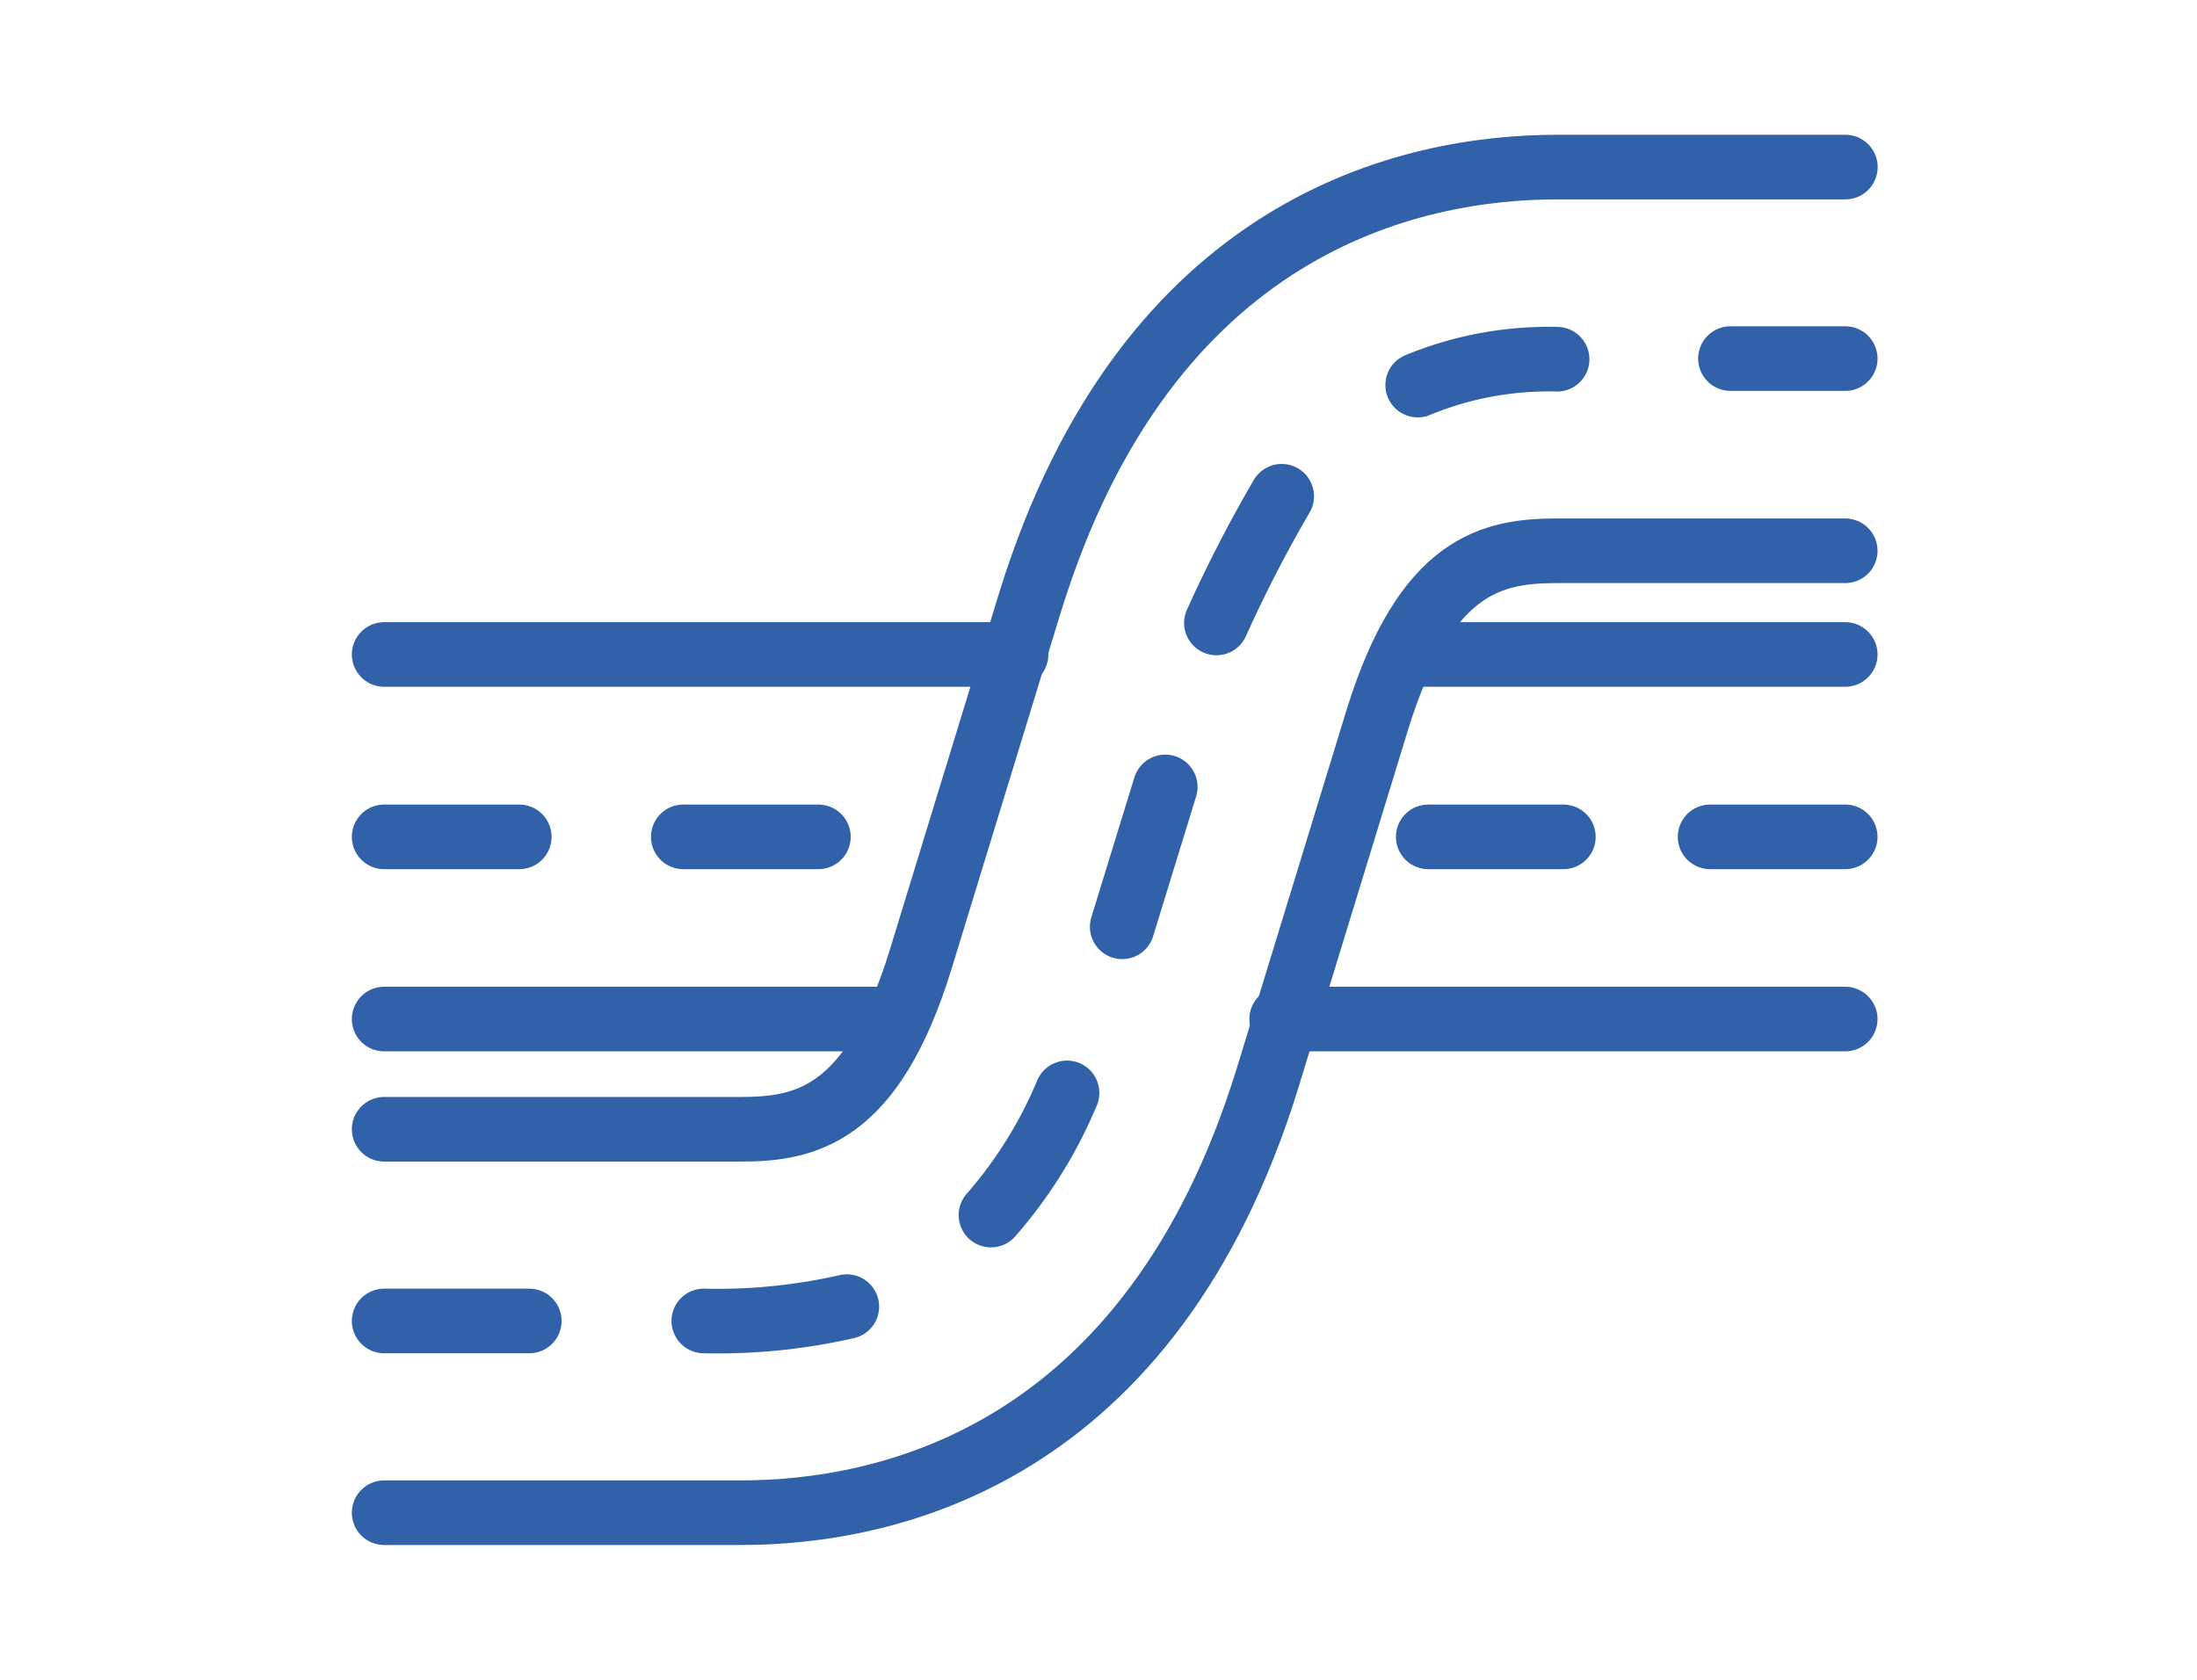
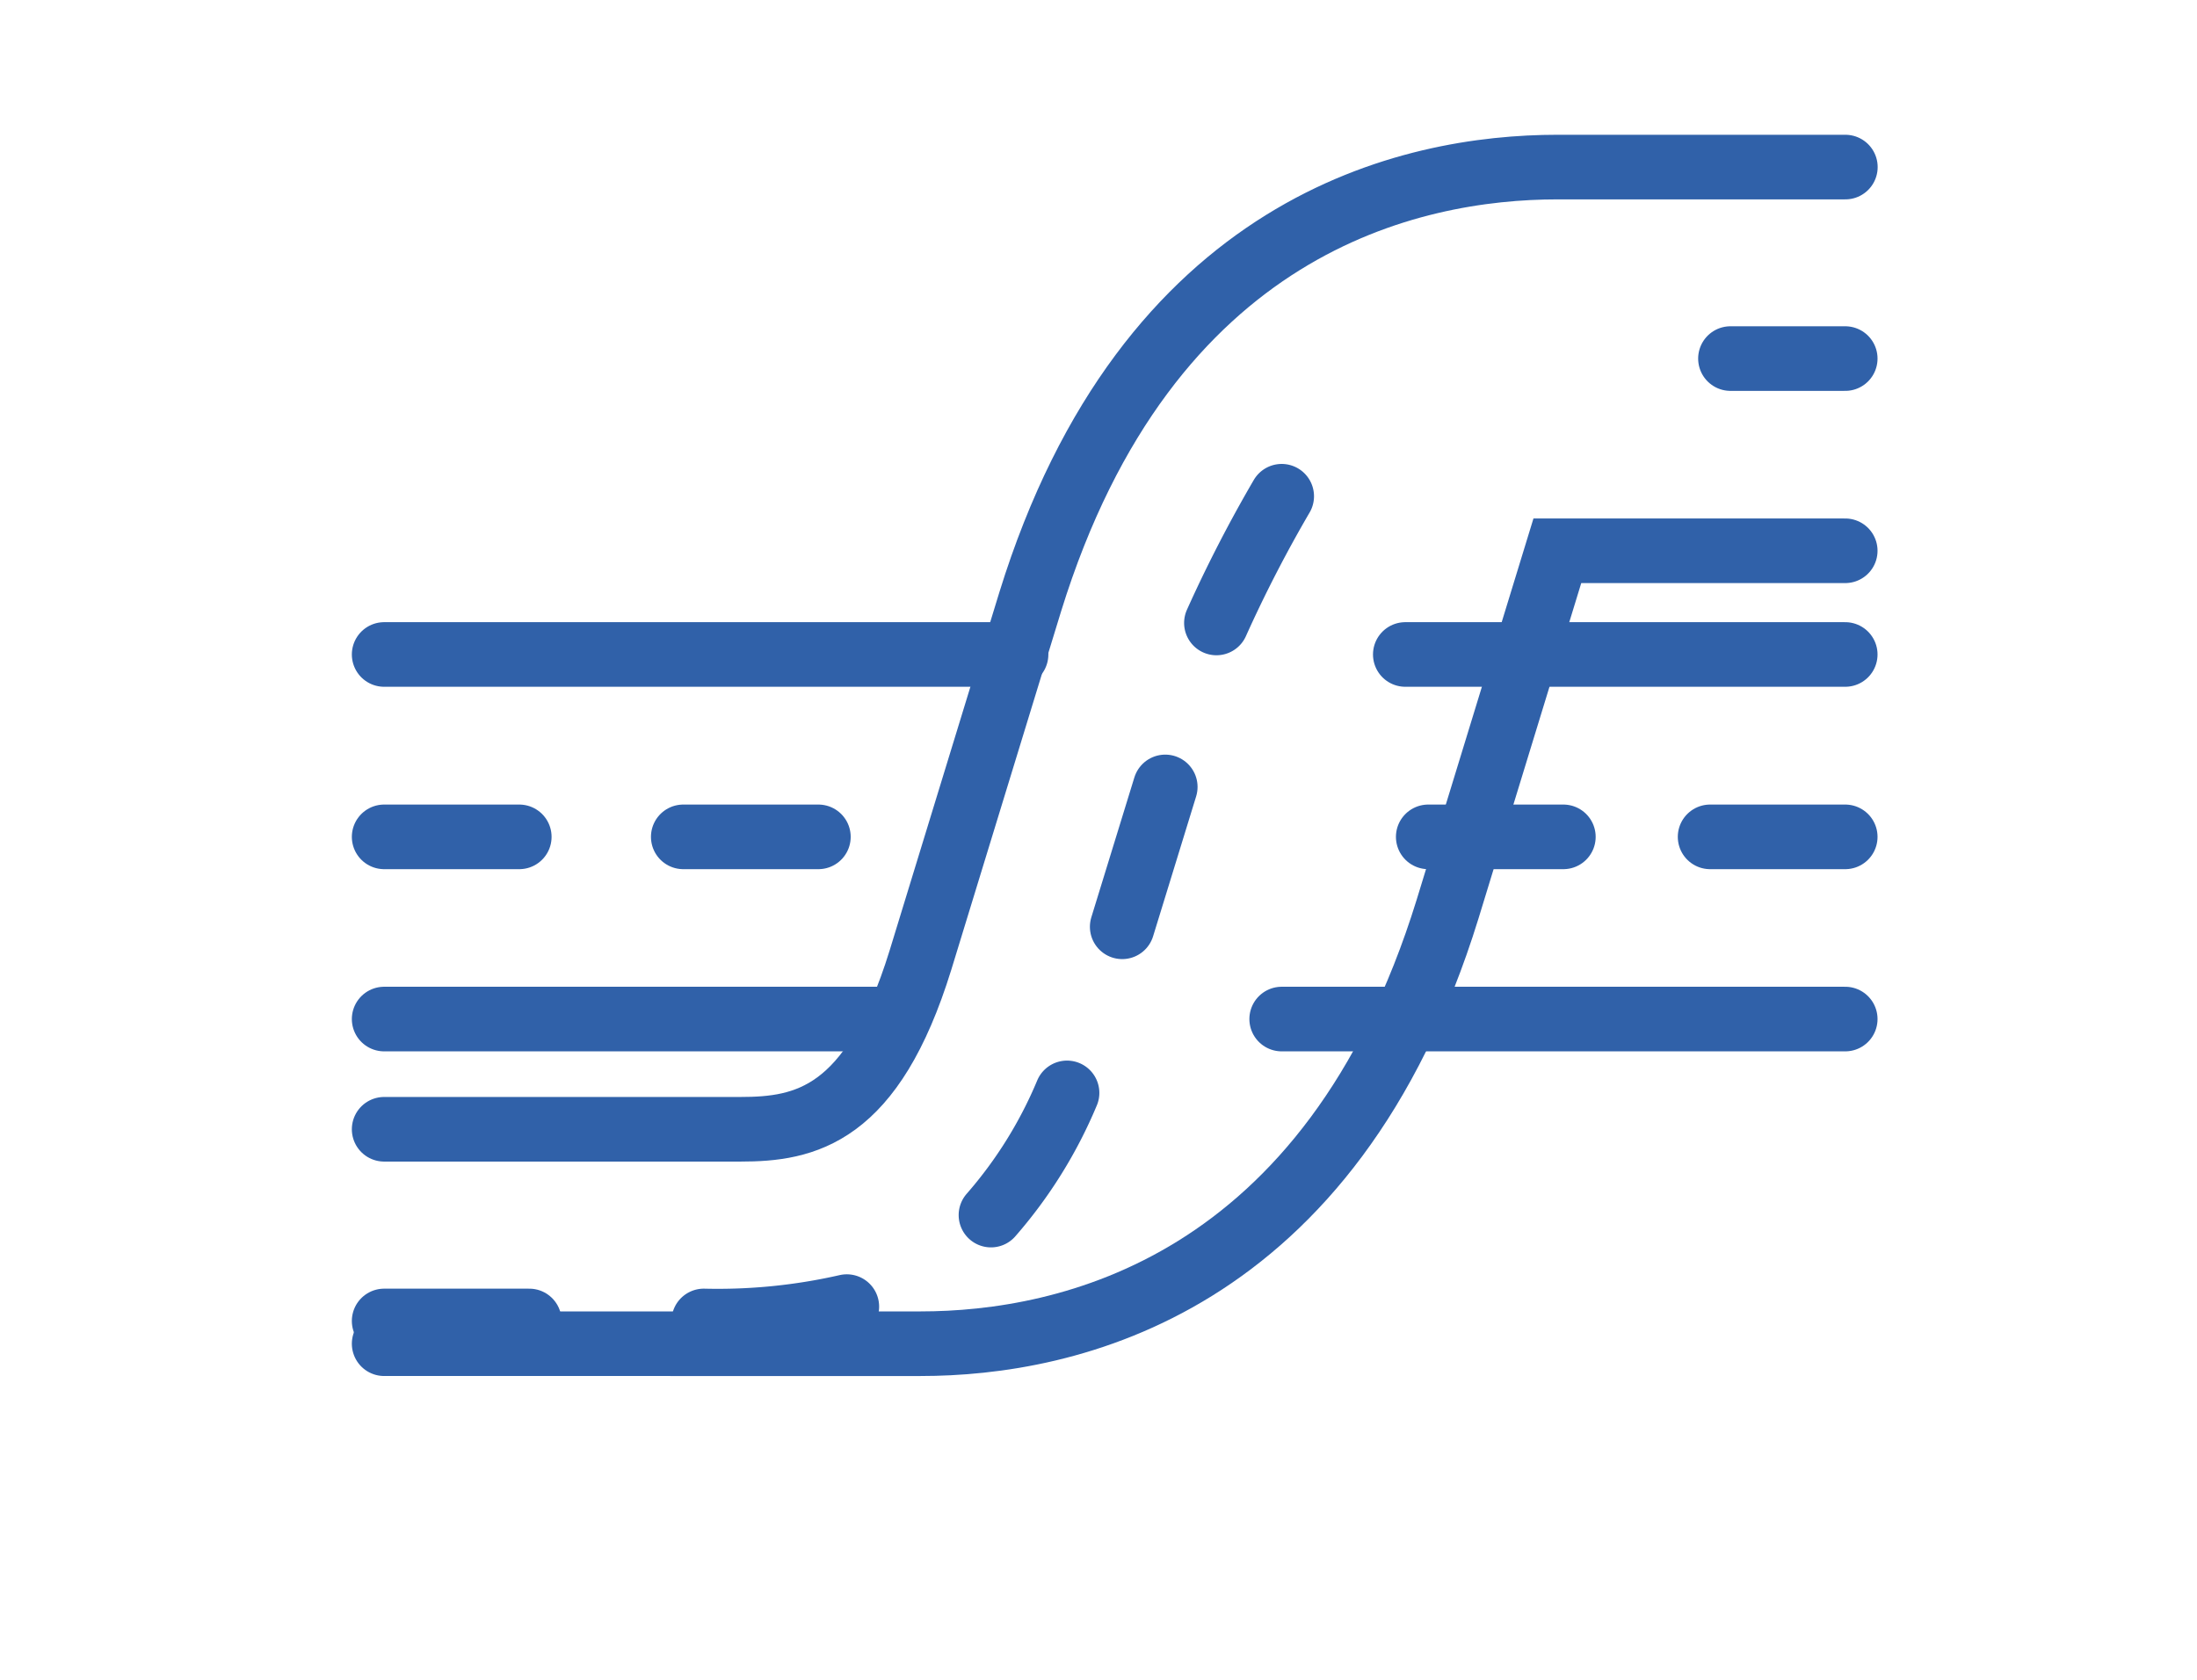
<svg xmlns="http://www.w3.org/2000/svg" width="34" height="26" viewBox="0 0 34 26">
  <g id="ico-business-rode" transform="translate(-1820 -2269)">
-     <rect id="長方形_773" data-name="長方形 773" width="34" height="26" transform="translate(1820 2269)" fill="#fff" opacity="0" />
    <g id="_レイヤー_1-2" transform="translate(1824.695 2270.336)">
      <path id="パス_622" data-name="パス 622" d="M1.25,16.143H6.763c1,0,2.039-.2,2.786-2.616l1.7-5.55c1.813-5.853,5.89-6.727,8.159-6.727h4.455" transform="translate(0 0)" fill="none" stroke="#3061a9" stroke-linecap="round" stroke-miterlimit="10" stroke-width="1" />
-       <path id="パス_623" data-name="パス 623" d="M23.861,17.3H19.406c-1,0-2.039.2-2.786,2.616l-1.7,5.55c-1.809,5.853-5.887,6.723-8.155,6.723H1.25" transform="translate(0 -10.111)" fill="none" stroke="#3061a9" stroke-linecap="round" stroke-miterlimit="10" stroke-width="1" />
+       <path id="パス_623" data-name="パス 623" d="M23.861,17.3H19.406l-1.7,5.55c-1.809,5.853-5.887,6.723-8.155,6.723H1.25" transform="translate(0 -10.111)" fill="none" stroke="#3061a9" stroke-linecap="round" stroke-miterlimit="10" stroke-width="1" />
      <line id="線_98" data-name="線 98" x2="6.808" transform="translate(17.053 8.794)" fill="none" stroke="#3061a9" stroke-linecap="round" stroke-miterlimit="10" stroke-width="1" />
      <line id="線_99" data-name="線 99" x2="9.779" transform="translate(1.25 8.794)" fill="none" stroke="#3061a9" stroke-linecap="round" stroke-miterlimit="10" stroke-width="1" />
      <line id="線_100" data-name="線 100" x1="7.866" transform="translate(1.25 14.437)" fill="none" stroke="#3061a9" stroke-linecap="round" stroke-miterlimit="10" stroke-width="1" />
      <line id="線_101" data-name="線 101" x1="8.721" transform="translate(15.14 14.437)" fill="none" stroke="#3061a9" stroke-linecap="round" stroke-miterlimit="10" stroke-width="1" />
      <line id="線_102" data-name="線 102" x2="2.091" transform="translate(1.25 11.617)" fill="none" stroke="#3061a9" stroke-linecap="round" stroke-miterlimit="10" stroke-width="1" stroke-dasharray="6.15 7.18" />
      <line id="線_103" data-name="線 103" x2="2.091" transform="translate(5.879 11.617)" fill="none" stroke="#3061a9" stroke-linecap="round" stroke-miterlimit="10" stroke-width="1" stroke-dasharray="6.15 7.18" />
      <line id="線_104" data-name="線 104" x2="2.091" transform="translate(17.408 11.617)" fill="none" stroke="#3061a9" stroke-linecap="round" stroke-miterlimit="10" stroke-width="1" stroke-dasharray="6.15 7.18" />
      <line id="線_105" data-name="線 105" x2="2.091" transform="translate(21.77 11.617)" fill="none" stroke="#3061a9" stroke-linecap="round" stroke-miterlimit="10" stroke-width="1" stroke-dasharray="6.15 7.18" />
      <line id="線_106" data-name="線 106" x2="2.246" transform="translate(1.25 19.11)" fill="none" stroke="#3061a9" stroke-linecap="round" stroke-miterlimit="10" stroke-width="1" />
      <path id="パス_624" data-name="パス 624" d="M14.62,49.142a8.994,8.994,0,0,0,2.213-.222" transform="translate(-8.423 -30.032)" fill="none" stroke="#3061a9" stroke-linecap="round" stroke-miterlimit="10" stroke-width="1" />
      <path id="パス_625" data-name="パス 625" d="M26.63,41.871a6.928,6.928,0,0,0,1.177-1.891" transform="translate(-15.989 -24.4)" fill="none" stroke="#3061a9" stroke-linecap="round" stroke-miterlimit="10" stroke-width="1" />
      <line id="線_107" data-name="線 107" y1="2.165" x2="0.666" transform="translate(12.672 10.844)" fill="none" stroke="#3061a9" stroke-linecap="round" stroke-miterlimit="10" stroke-width="1" />
      <path id="パス_626" data-name="パス 626" d="M36.06,16.981a20.885,20.885,0,0,1,1.01-1.961" transform="translate(-21.93 -8.675)" fill="none" stroke="#3061a9" stroke-linecap="round" stroke-miterlimit="10" stroke-width="1" />
-       <path id="パス_627" data-name="パス 627" d="M44.48,9.671a5.31,5.31,0,0,1,2.157-.4" transform="translate(-27.235 -5.047)" fill="none" stroke="#3061a9" stroke-linecap="round" stroke-miterlimit="10" stroke-width="1" />
      <line id="線_108" data-name="線 108" x2="1.776" transform="translate(22.085 4.214)" fill="none" stroke="#3061a9" stroke-linecap="round" stroke-miterlimit="10" stroke-width="1" />
    </g>
  </g>
</svg>